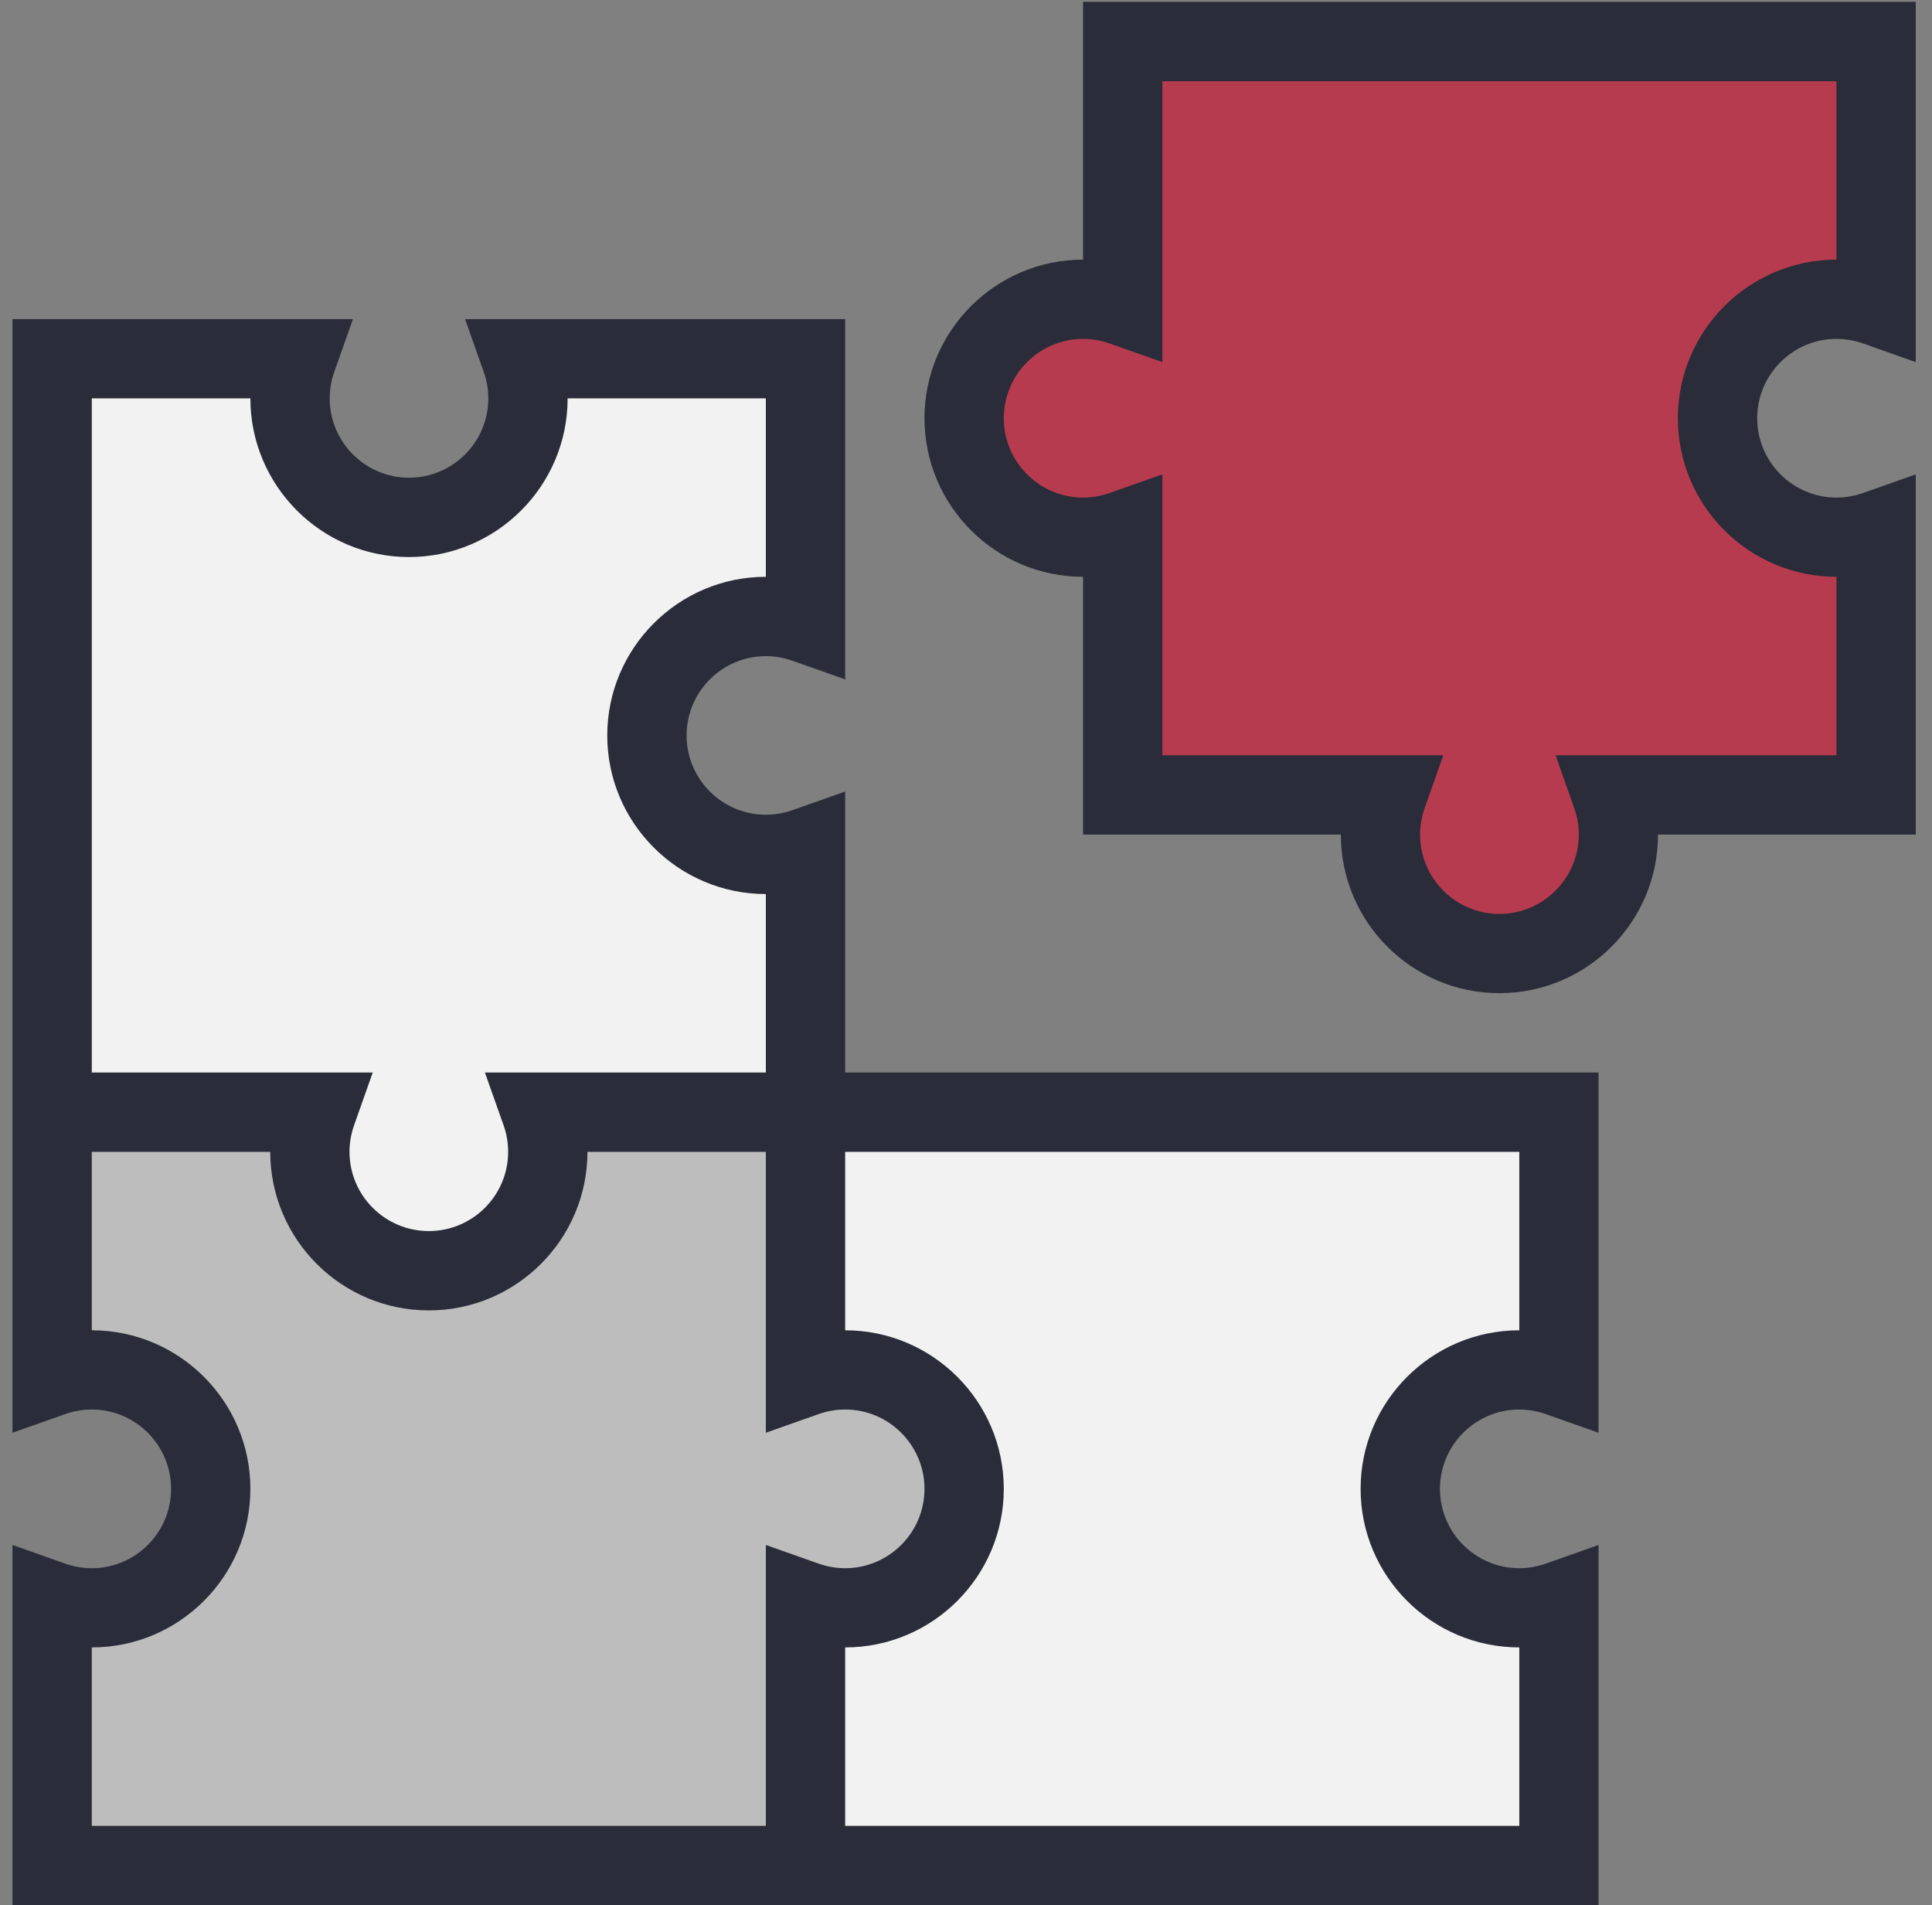
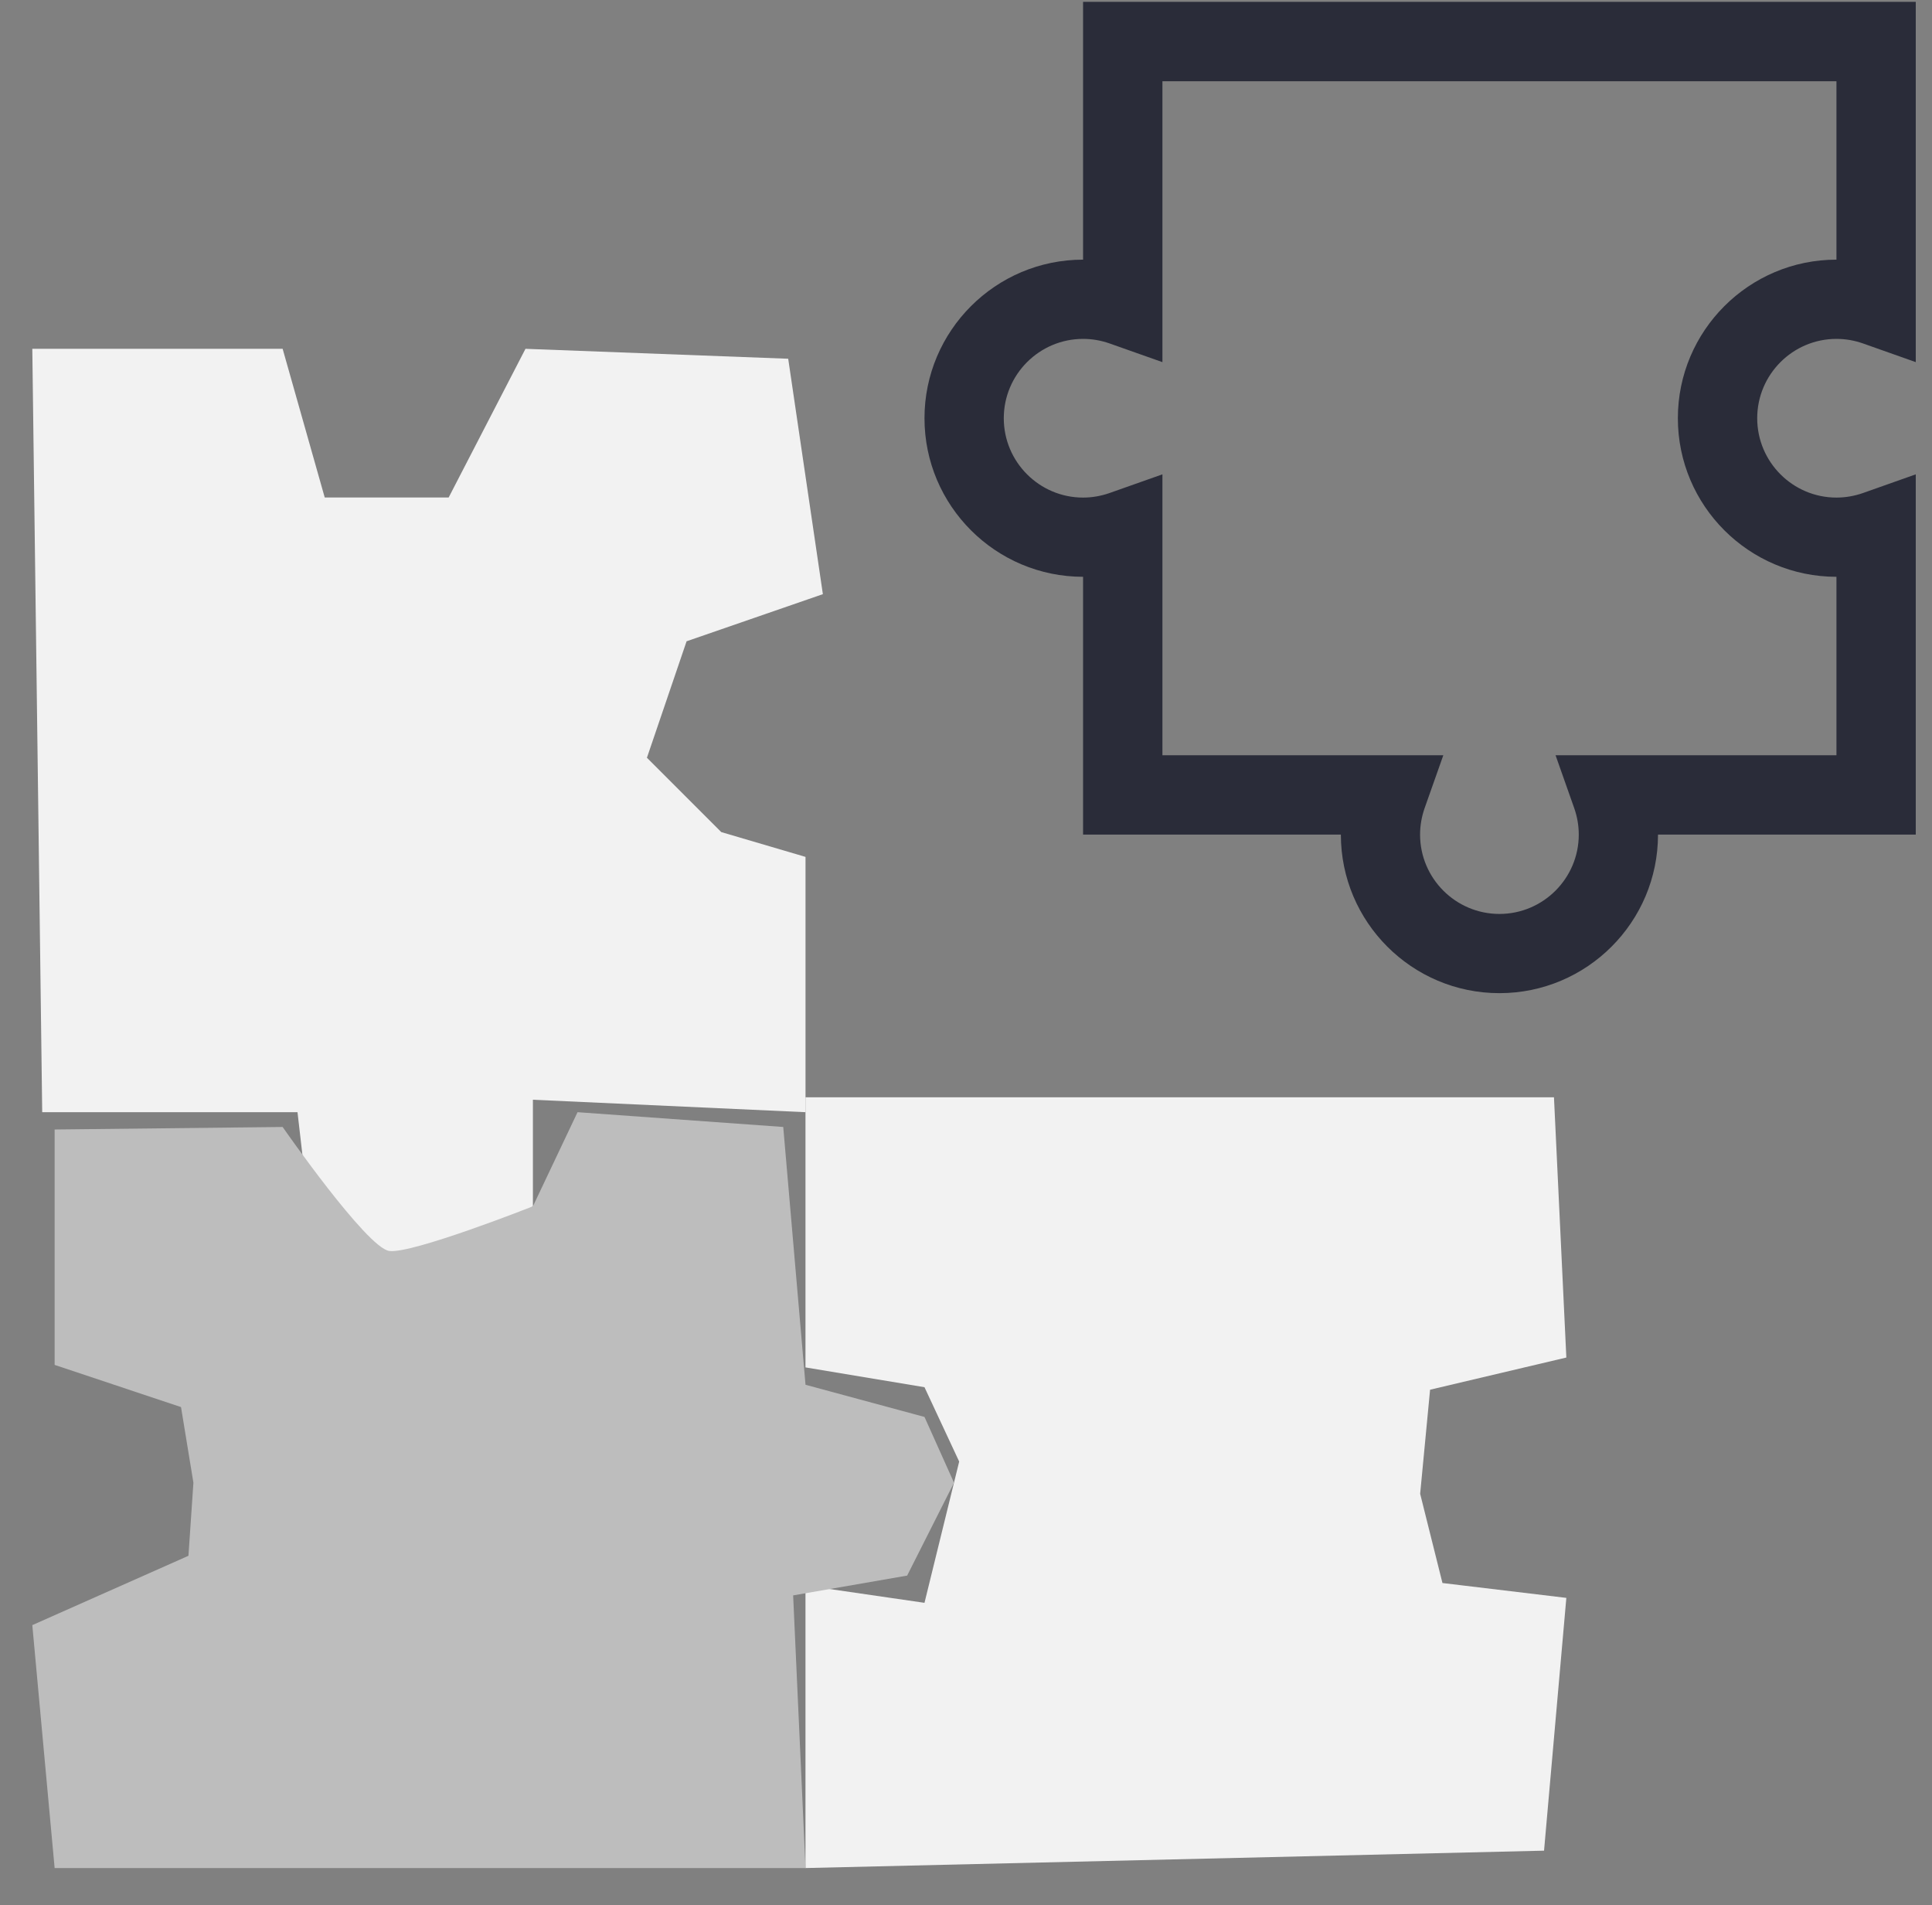
<svg xmlns="http://www.w3.org/2000/svg" width="72" height="71" viewBox="0 0 72 71" fill="none">
  <rect x="0" y="0" width="72" height="71" fill="#808080" stroke="none" />
  <g clip-path="url(#clip0_5344_45951)">
    <path d="M24.109 28.238L25.587 23.898L30.666 22.142L29.374 13.369L19.583 12.999L16.72 18.54H12.102L10.533 12.999H1.204L1.573 41.447H11.087L11.364 43.847L14.966 48.003L19.86 44.955V40.983L30.019 41.447V31.933L26.88 31.009L24.109 28.238Z" fill="#F2F2F2" />
    <path d="M52.925 55.668L53.295 51.789L58.373 50.59L57.912 40.892H30.018V50.958L34.453 51.696L35.746 54.467L34.453 59.731L30.018 59.086V69.615L57.542 68.967L58.373 59.547L53.756 58.993L52.925 55.668Z" fill="#F2F2F2" />
    <path d="M35.553 55.255L34.453 52.804L30.019 51.605L29.189 41.998L21.523 41.447L19.86 44.955C19.86 44.955 15.347 46.739 14.504 46.618C13.661 46.496 10.533 41.998 10.533 41.998L2.036 42.092V50.865L6.746 52.436L7.208 55.255L7.023 57.978L1.204 60.562L2.036 69.615H30.019L29.558 59.454L33.807 58.716L35.553 55.255Z" fill="#BDBDBD" />
-     <path d="M66.408 11.893L70.1 11.059V1.362H42.207L41.194 11.243L36.852 13.644V18.586L41.285 20.203L42.207 29.991L50.796 29.53L52.091 32.671L54.771 35.81L60.312 33.316L60.035 29.623H70.1L69.733 20.11H66.867L64.373 16.601V12.999L66.408 11.893Z" fill="#B73B4F" />
-     <path d="M31.497 29.498L29.527 30.193C29.21 30.305 28.879 30.362 28.541 30.362C26.912 30.362 25.587 29.037 25.587 27.409C25.587 25.777 26.912 24.452 28.541 24.452C28.879 24.452 29.21 24.509 29.527 24.621L31.497 25.318V11.893H17.332L18.029 13.863C18.141 14.179 18.198 14.51 18.198 14.846C18.198 16.478 16.872 17.802 15.242 17.802C13.613 17.802 12.287 16.478 12.287 14.846C12.287 14.51 12.343 14.179 12.456 13.863L13.152 11.893H0.465V39.968V42.925V53.393L2.435 52.696C2.752 52.586 3.083 52.527 3.421 52.527C5.05 52.527 6.376 53.854 6.376 55.484C6.376 57.114 5.05 58.441 3.421 58.441C3.083 58.441 2.752 58.383 2.435 58.272L0.465 57.575V71H28.541H31.497H59.572V57.575L57.602 58.272C57.286 58.383 56.955 58.441 56.62 58.441C54.987 58.441 53.663 57.114 53.663 55.484C53.663 53.854 54.987 52.527 56.62 52.527C56.955 52.527 57.286 52.586 57.602 52.696L59.572 53.393V39.968H31.497V29.498ZM3.421 14.845H9.331C9.331 18.105 11.983 20.759 15.242 20.759C18.502 20.759 21.154 18.105 21.154 14.845H28.541V21.495C25.282 21.495 22.631 24.149 22.631 27.409C22.631 30.667 25.282 33.318 28.541 33.318V39.968H18.071L18.768 41.938C18.88 42.254 18.937 42.587 18.937 42.925C18.937 44.553 17.611 45.877 15.981 45.877C14.351 45.877 13.025 44.553 13.025 42.925C13.025 42.587 13.083 42.254 13.194 41.938L13.891 39.968H3.421V14.845ZM3.421 68.043V61.393C6.68 61.393 9.331 58.744 9.331 55.484C9.331 52.224 6.68 49.575 3.421 49.575V42.925H6.868H10.071C10.071 46.183 12.722 48.834 15.981 48.834C19.24 48.834 21.892 46.183 21.892 42.925H28.541V53.393L30.512 52.696C30.828 52.586 31.161 52.527 31.497 52.527C33.127 52.527 34.453 53.854 34.453 55.484C34.453 57.114 33.127 58.441 31.497 58.441C31.16 58.441 30.828 58.383 30.512 58.272L28.541 57.575V68.043H3.421ZM56.62 42.925V49.575C53.36 49.575 50.706 52.224 50.706 55.484C50.706 58.744 53.36 61.393 56.62 61.393V68.043H31.497V61.393C34.756 61.393 37.408 58.744 37.408 55.484C37.408 52.224 34.756 49.575 31.497 49.575V42.925H56.62Z" fill="#2A2C39" />
    <path d="M68.439 12.629C68.776 12.629 69.11 12.687 69.426 12.798L71.395 13.495V0.07H40.363V9.676C37.105 9.676 34.453 12.326 34.453 15.586C34.453 18.846 37.105 21.495 40.363 21.495V31.102H49.97C49.97 34.362 52.62 37.011 55.879 37.011C59.139 37.011 61.789 34.362 61.789 31.102H71.395V17.677L69.426 18.374C69.11 18.484 68.776 18.543 68.439 18.543C66.811 18.543 65.486 17.216 65.486 15.586C65.486 13.956 66.811 12.629 68.439 12.629ZM68.439 21.495V28.145H57.971L58.667 30.117C58.778 30.433 58.836 30.764 58.836 31.102C58.836 32.732 57.509 34.059 55.879 34.059C54.249 34.059 52.922 32.732 52.922 31.102C52.922 30.764 52.981 30.433 53.091 30.117L53.788 28.145H43.32V17.677L41.348 18.374C41.032 18.484 40.701 18.543 40.364 18.543C38.734 18.543 37.408 17.216 37.408 15.586C37.408 13.956 38.734 12.629 40.364 12.629C40.701 12.629 41.032 12.687 41.348 12.798L43.32 13.495V3.027H68.439V9.676C65.181 9.676 62.529 12.326 62.529 15.586C62.529 18.846 65.181 21.495 68.439 21.495Z" fill="#2A2C39" />
  </g>
  <defs>
    <clipPath id="clip0_5344_45951">
      <rect width="70.93" height="70.93" fill="white" transform="translate(0.465 0.07)" />
    </clipPath>
  </defs>
</svg>